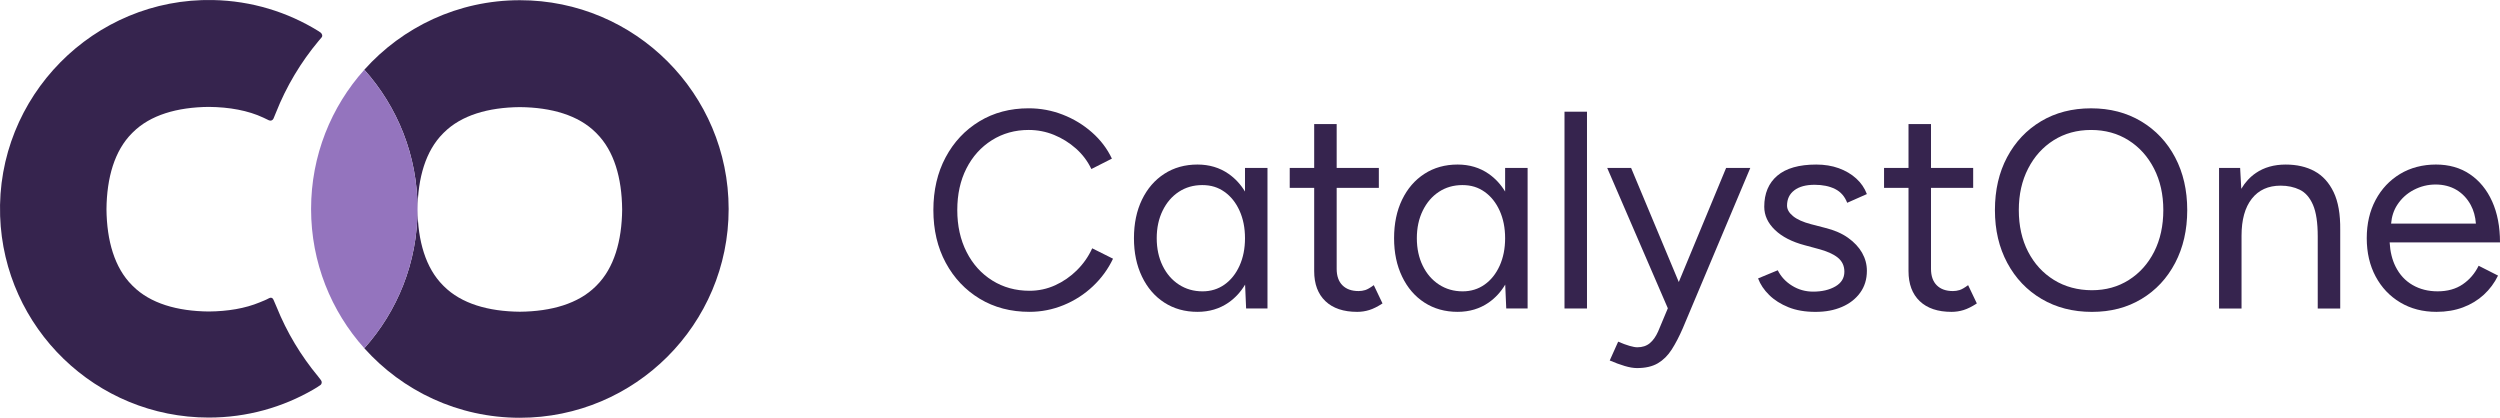
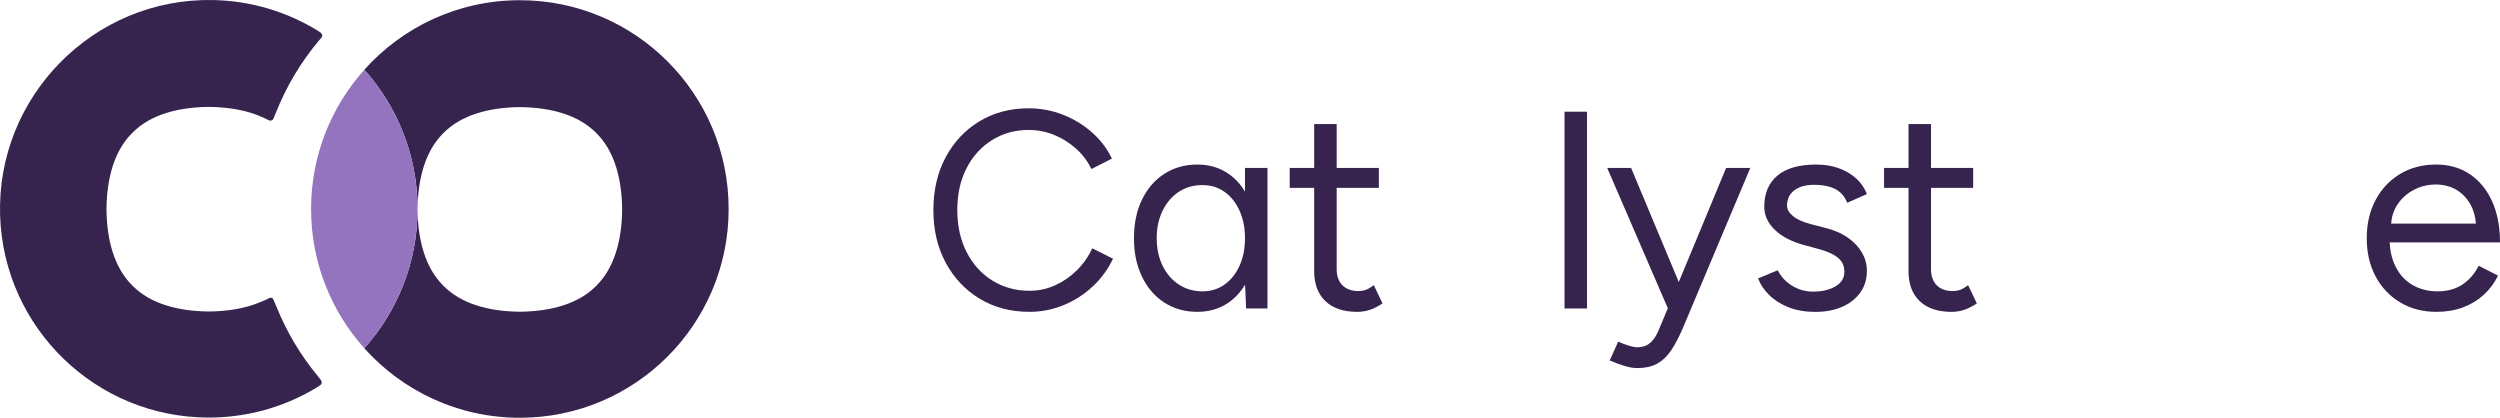
<svg xmlns="http://www.w3.org/2000/svg" id="Layer_2" data-name="Layer 2" viewBox="0 0 2873.84 480.24">
  <defs>
    <style>
      .cls-1 {
        fill: #9474be;
      }

      .cls-2 {
        fill: #36244e;
      }
    </style>
  </defs>
  <g id="CO_LOgo" data-name="CO LOgo">
    <path class="cls-2" d="M314.28,344.37c-1.08-2.33-3.08-2.66-5.15-1.5-3.38,1.9-6.89,3.17-10.59,4.71-16.78,6.98-36.71,10.3-58.53,10.5h0s-.01,0-.01,0c-36.26-.34-67.29-9.26-87.35-29.32-.15-.16-.31-.31-.46-.47-.16-.15-.31-.31-.47-.46-20.05-20.06-28.98-51.09-29.32-87.34v-.02c.34-36.25,9.27-67.29,29.32-87.34.15-.15.31-.31.46-.46.15-.16.31-.31.47-.47,20.06-20.05,51.1-28.98,87.35-29.32h0,.01c23.69.22,45.16,4.11,62.79,12.38,2.13,1,4.18,1.99,6.27,3.01s4.4.12,5.33-1.98c1.01-2.28,1.9-4.49,2.81-6.81,11.94-30.21,28.62-58.02,49.13-82.53,1.07-1.27,2.23-2.65,3.32-3.91,1.54-1.78.55-4.3-1.11-5.6-.82-.64-1.62-1.16-2.51-1.71C330.71,13.89,289.31.95,244.94.05,107.7-2.72-4.53,111.14.14,248.32c4.39,128.69,110.1,231.68,239.86,231.68,43.91,0,85.07-11.8,120.48-32.39,2.68-1.56,5.37-3.18,7.87-5.01,1.79-1.31,1.92-3.85.66-5.51-1.13-1.48-2.13-2.9-3.32-4.33-19.77-23.79-35.95-50.67-47.7-79.81-1.14-2.83-2.41-5.81-3.7-8.58Z" />
    <path class="cls-2" d="M597.6.24c-71.04,0-134.86,30.87-178.8,79.92,38.05,42.47,61.2,98.57,61.2,160.08s-23.15,117.61-61.2,160.08c43.94,49.05,107.76,79.92,178.8,79.92,132.55,0,240-107.45,240-240S730.15.24,597.6.24ZM715.2,240.74c-.34,36.25-9.26,67.29-29.32,87.35-.15.16-.31.31-.47.46-.15.16-.31.31-.46.47-20.06,20.05-51.1,28.98-87.35,29.32h0s-.01,0-.01,0c-36.26-.34-67.29-9.26-87.35-29.32-.15-.16-.31-.31-.46-.47-.16-.15-.31-.31-.47-.46-20.05-20.06-28.98-51.09-29.32-87.34v-.02c.34-36.25,9.27-67.29,29.32-87.35.15-.15.31-.31.46-.46.15-.16.31-.31.47-.47,20.06-20.05,51.1-28.98,87.35-29.32h0s.01,0,.01,0c36.25.34,67.29,9.26,87.35,29.31.15.15.31.31.46.47.16.16.32.31.47.47,20.05,20.06,28.97,51.09,29.31,87.34v.02Z" />
    <path class="cls-1" d="M418.8,80.17c-38.05,42.47-61.2,98.57-61.2,160.08s23.15,117.61,61.2,160.08c38.05-42.47,61.2-98.57,61.2-160.08s-23.15-117.61-61.2-160.08Z" />
    <g>
      <path class="cls-2" d="M1237.95,310.66c-7.43,7.33-15.78,13.09-25.05,17.29-9.27,4.2-19.07,6.3-29.41,6.3-15.95,0-30.22-3.93-42.82-11.8-12.6-7.86-22.46-18.79-29.57-32.8-7.11-14-10.67-30.06-10.67-48.15s3.5-34.04,10.5-47.83c7-13.78,16.75-24.61,29.25-32.48,12.49-7.86,26.61-11.8,42.33-11.8,10.12,0,19.82,1.89,29.09,5.66,9.26,3.77,17.66,9,25.21,15.67,7.54,6.68,13.46,14.54,17.77,23.59l23.59-11.96c-5.39-11.42-13.04-21.49-22.95-30.22-9.91-8.73-21.12-15.51-33.61-20.36-12.5-4.85-25.53-7.27-39.1-7.27-21.33,0-40.23,5.01-56.72,15.03-16.48,10.02-29.41,23.81-38.78,41.37-9.37,17.56-14.06,37.76-14.06,60.59s4.74,43.04,14.22,60.59c9.48,17.56,22.51,31.35,39.1,41.37,16.59,10.02,35.65,15.03,57.2,15.03,13.57,0,26.66-2.59,39.27-7.76s23.8-12.39,33.61-21.65c9.8-9.26,17.5-19.82,23.11-31.67l-23.92-11.96c-4.31,9.48-10.18,17.89-17.61,25.21Z" />
      <path class="cls-2" d="M1431.17,220.2c-5.04-8.33-11.34-15.12-18.91-20.38-10.24-7.11-22.14-10.67-35.71-10.67-14.44,0-27.15,3.56-38.13,10.67-10.99,7.11-19.55,17.02-25.69,29.73-6.14,12.71-9.21,27.47-9.21,44.27s3.07,31.3,9.21,44.11c6.14,12.82,14.7,22.78,25.69,29.89,10.99,7.11,23.7,10.66,38.13,10.66,13.57,0,25.48-3.56,35.71-10.66,7.62-5.3,13.96-12.18,19.02-20.65l1.18,27.44h24.56v-161.59h-25.85v27.17ZM1407.58,327.15c-7.33,5.17-15.73,7.76-25.21,7.76-10.13,0-19.18-2.59-27.15-7.76-7.97-5.17-14.22-12.39-18.74-21.65-4.52-9.26-6.79-19.82-6.79-31.67s2.26-22.4,6.79-31.67c4.52-9.26,10.71-16.48,18.58-21.65,7.86-5.17,16.86-7.76,26.99-7.76s18.2,2.59,25.53,7.76c7.32,5.17,13.09,12.39,17.29,21.65,4.2,9.27,6.3,19.82,6.3,31.67s-2.1,22.41-6.3,31.67c-4.2,9.27-9.97,16.48-17.29,21.65Z" />
      <path class="cls-2" d="M1569.35,333.45c-2.48.76-5.01,1.13-7.59,1.13-7.97,0-14.17-2.21-18.58-6.63-4.42-4.41-6.63-10.71-6.63-18.91v-93.07h48.48v-22.95h-48.48v-50.41h-25.85v50.41h-28.12v22.95h28.12v95.66c0,14.87,4.31,26.39,12.93,34.58,8.62,8.19,20.79,12.28,36.52,12.28,4.74,0,9.37-.7,13.9-2.1,4.52-1.4,9.58-3.93,15.19-7.59l-10.02-21.01c-4.1,3.02-7.38,4.9-9.86,5.66Z" />
-       <path class="cls-2" d="M1730.19,220.2c-5.04-8.33-11.34-15.12-18.91-20.38-10.24-7.11-22.14-10.67-35.71-10.67-14.44,0-27.15,3.56-38.13,10.67-10.99,7.11-19.55,17.02-25.69,29.73-6.14,12.71-9.21,27.47-9.21,44.27s3.07,31.3,9.21,44.11c6.14,12.82,14.7,22.78,25.69,29.89,10.99,7.11,23.7,10.66,38.13,10.66,13.57,0,25.48-3.56,35.71-10.66,7.62-5.3,13.96-12.18,19.02-20.65l1.18,27.44h24.56v-161.59h-25.85v27.17ZM1706.6,327.15c-7.33,5.17-15.73,7.76-25.21,7.76-10.13,0-19.18-2.59-27.15-7.76-7.97-5.17-14.22-12.39-18.74-21.65-4.52-9.26-6.79-19.82-6.79-31.67s2.26-22.4,6.79-31.67c4.52-9.26,10.71-16.48,18.58-21.65,7.86-5.17,16.86-7.76,26.99-7.76s18.2,2.59,25.53,7.76c7.32,5.17,13.09,12.39,17.29,21.65,4.2,9.27,6.3,19.82,6.3,31.67s-2.1,22.41-6.3,31.67c-4.2,9.27-9.97,16.48-17.29,21.65Z" />
      <rect class="cls-2" x="1798.45" y="128.4" width="25.85" height="226.22" />
      <path class="cls-2" d="M1929.83,324.2l-54.82-131.16h-27.47l69.7,161.34-11.21,26.74c-2.59,5.82-5.77,10.29-9.53,13.41-3.77,3.12-8.56,4.69-14.38,4.69-2.16,0-5.12-.54-8.89-1.62-3.77-1.08-8.14-2.7-13.09-4.85l-9.7,21.65c6.03,2.59,11.74,4.69,17.13,6.3,5.38,1.62,10.12,2.42,14.22,2.42,9.69,0,17.66-1.83,23.91-5.49,6.25-3.67,11.58-8.94,16-15.84,4.41-6.9,8.67-15.08,12.77-24.56l77.56-184.21h-27.79l-54.41,131.16Z" />
      <path class="cls-2" d="M2062.66,218.72c5.6-4.2,13.36-6.3,23.27-6.3,9.26,0,17.13,1.62,23.59,4.85s11.09,8.51,13.9,15.84l22.62-10.02c-2.59-6.89-6.68-12.87-12.28-17.94-5.6-5.06-12.28-8.99-20.04-11.8-7.76-2.8-16.37-4.2-25.85-4.2-19.82,0-34.74,4.26-44.76,12.77-10.02,8.51-15.03,20.42-15.03,35.71,0,9.91,4.09,18.8,12.28,26.66,8.18,7.87,19.6,13.73,34.26,17.61l15.51,4.2c9.91,2.59,17.4,5.93,22.46,10.02,5.06,4.1,7.59,9.48,7.59,16.16,0,7.33-3.45,12.98-10.34,16.97-6.9,3.99-15.41,5.98-25.53,5.98-8.84,0-16.92-2.26-24.24-6.79-7.33-4.52-12.82-10.45-16.48-17.77l-22.62,9.37c2.59,6.9,6.84,13.25,12.77,19.07,5.92,5.82,13.3,10.5,22.14,14.06,8.83,3.56,19.17,5.33,31.02,5.33s21.54-1.89,30.38-5.66c8.83-3.77,15.84-9.21,21.01-16.32,5.17-7.11,7.76-15.51,7.76-25.21,0-7.32-1.83-14.22-5.49-20.68-3.67-6.46-9.05-12.23-16.16-17.29-7.11-5.06-15.95-8.89-26.5-11.47l-16.16-4.2c-9.05-2.37-15.89-5.44-20.52-9.21-4.64-3.77-6.95-7.81-6.95-12.12,0-7.54,2.8-13.41,8.4-17.61Z" />
      <path class="cls-2" d="M2252.55,333.45c-2.48.76-5.01,1.13-7.59,1.13-7.97,0-14.17-2.21-18.58-6.63-4.42-4.41-6.63-10.71-6.63-18.91v-93.07h48.48v-22.95h-48.48v-50.41h-25.85v50.41h-28.12v22.95h28.12v95.66c0,14.87,4.31,26.39,12.93,34.58,8.62,8.19,20.79,12.28,36.52,12.28,4.74,0,9.37-.7,13.9-2.1,4.52-1.4,9.58-3.93,15.19-7.59l-10.02-21.01c-4.1,3.02-7.38,4.9-9.86,5.66Z" />
-       <path class="cls-2" d="M2461.45,139.55c-16.7-10.02-35.93-15.03-57.69-15.03s-40.94,4.96-57.52,14.87c-16.59,9.91-29.57,23.65-38.94,41.2-9.37,17.56-14.06,37.87-14.06,60.92s4.74,43.09,14.22,60.76c9.48,17.67,22.62,31.46,39.43,41.37,16.81,9.91,36.08,14.87,57.85,14.87s40.56-4.95,57.04-14.87c16.48-9.91,29.35-23.7,38.62-41.37,9.26-17.66,13.9-37.92,13.9-60.76s-4.64-43.03-13.9-60.59c-9.27-17.56-22.25-31.35-38.94-41.37ZM2476.31,289.34c-7,13.79-16.7,24.62-29.09,32.48-12.39,7.87-26.55,11.8-42.5,11.8s-30.92-3.93-43.63-11.8c-12.71-7.86-22.62-18.69-29.73-32.48-7.11-13.79-10.67-29.73-10.67-47.83s3.56-33.77,10.67-47.67c7.11-13.9,16.91-24.77,29.41-32.64,12.49-7.86,26.82-11.8,42.98-11.8s30.48,3.93,42.98,11.8c12.49,7.87,22.3,18.74,29.41,32.64,7.11,13.9,10.66,29.79,10.66,47.67s-3.5,34.04-10.5,47.83Z" />
-       <path class="cls-2" d="M2660.61,196.75c-9.37-5.06-20.42-7.59-33.13-7.59-13.36,0-24.78,3.23-34.26,9.7-6.75,4.6-12.34,10.68-16.79,18.22l-1.31-24.03h-24.24v161.59h25.85v-83.7c0-18.31,3.93-32.48,11.8-42.5,7.86-10.02,18.91-15.03,33.13-15.03,8.19,0,15.51,1.57,21.98,4.69,6.46,3.13,11.52,8.89,15.19,17.29,3.66,8.4,5.49,20.58,5.49,36.52v82.73h25.85v-90.49c.21-17.88-2.32-32.32-7.59-43.3-5.28-10.99-12.6-19.01-21.98-24.08Z" />
      <path class="cls-2" d="M2831.02,326.82c-7.87,5.39-17.51,8.08-28.92,8.08-10.78,0-20.36-2.42-28.76-7.27-8.4-4.85-14.92-11.9-19.55-21.17-3.96-7.92-6.22-17.19-6.8-27.79h126.85c0-18.1-3.02-33.82-9.05-47.18-6.03-13.36-14.54-23.75-25.53-31.19-10.99-7.43-24.03-11.15-39.1-11.15s-29.25,3.61-41.2,10.83c-11.96,7.22-21.33,17.18-28.12,29.89-6.79,12.71-10.18,27.36-10.18,43.95s3.39,31.24,10.18,43.95c6.79,12.71,16.21,22.68,28.28,29.89,12.06,7.22,25.96,10.83,41.69,10.83,11.2,0,21.38-1.73,30.54-5.17,9.15-3.44,17.13-8.29,23.91-14.54,6.79-6.25,12.23-13.57,16.32-21.98l-22.3-11.31c-4.31,8.84-10.4,15.95-18.26,21.33ZM2774.79,218.24c7.86-4.09,16.21-6.14,25.05-6.14s17.02,2.05,23.91,6.14c6.89,4.1,12.39,9.91,16.48,17.45,3.35,6.17,5.3,13.29,5.91,21.33h-97.48c.69-8.16,3.04-15.33,7.05-21.49,4.85-7.43,11.2-13.19,19.07-17.29Z" />
    </g>
  </g>
</svg>